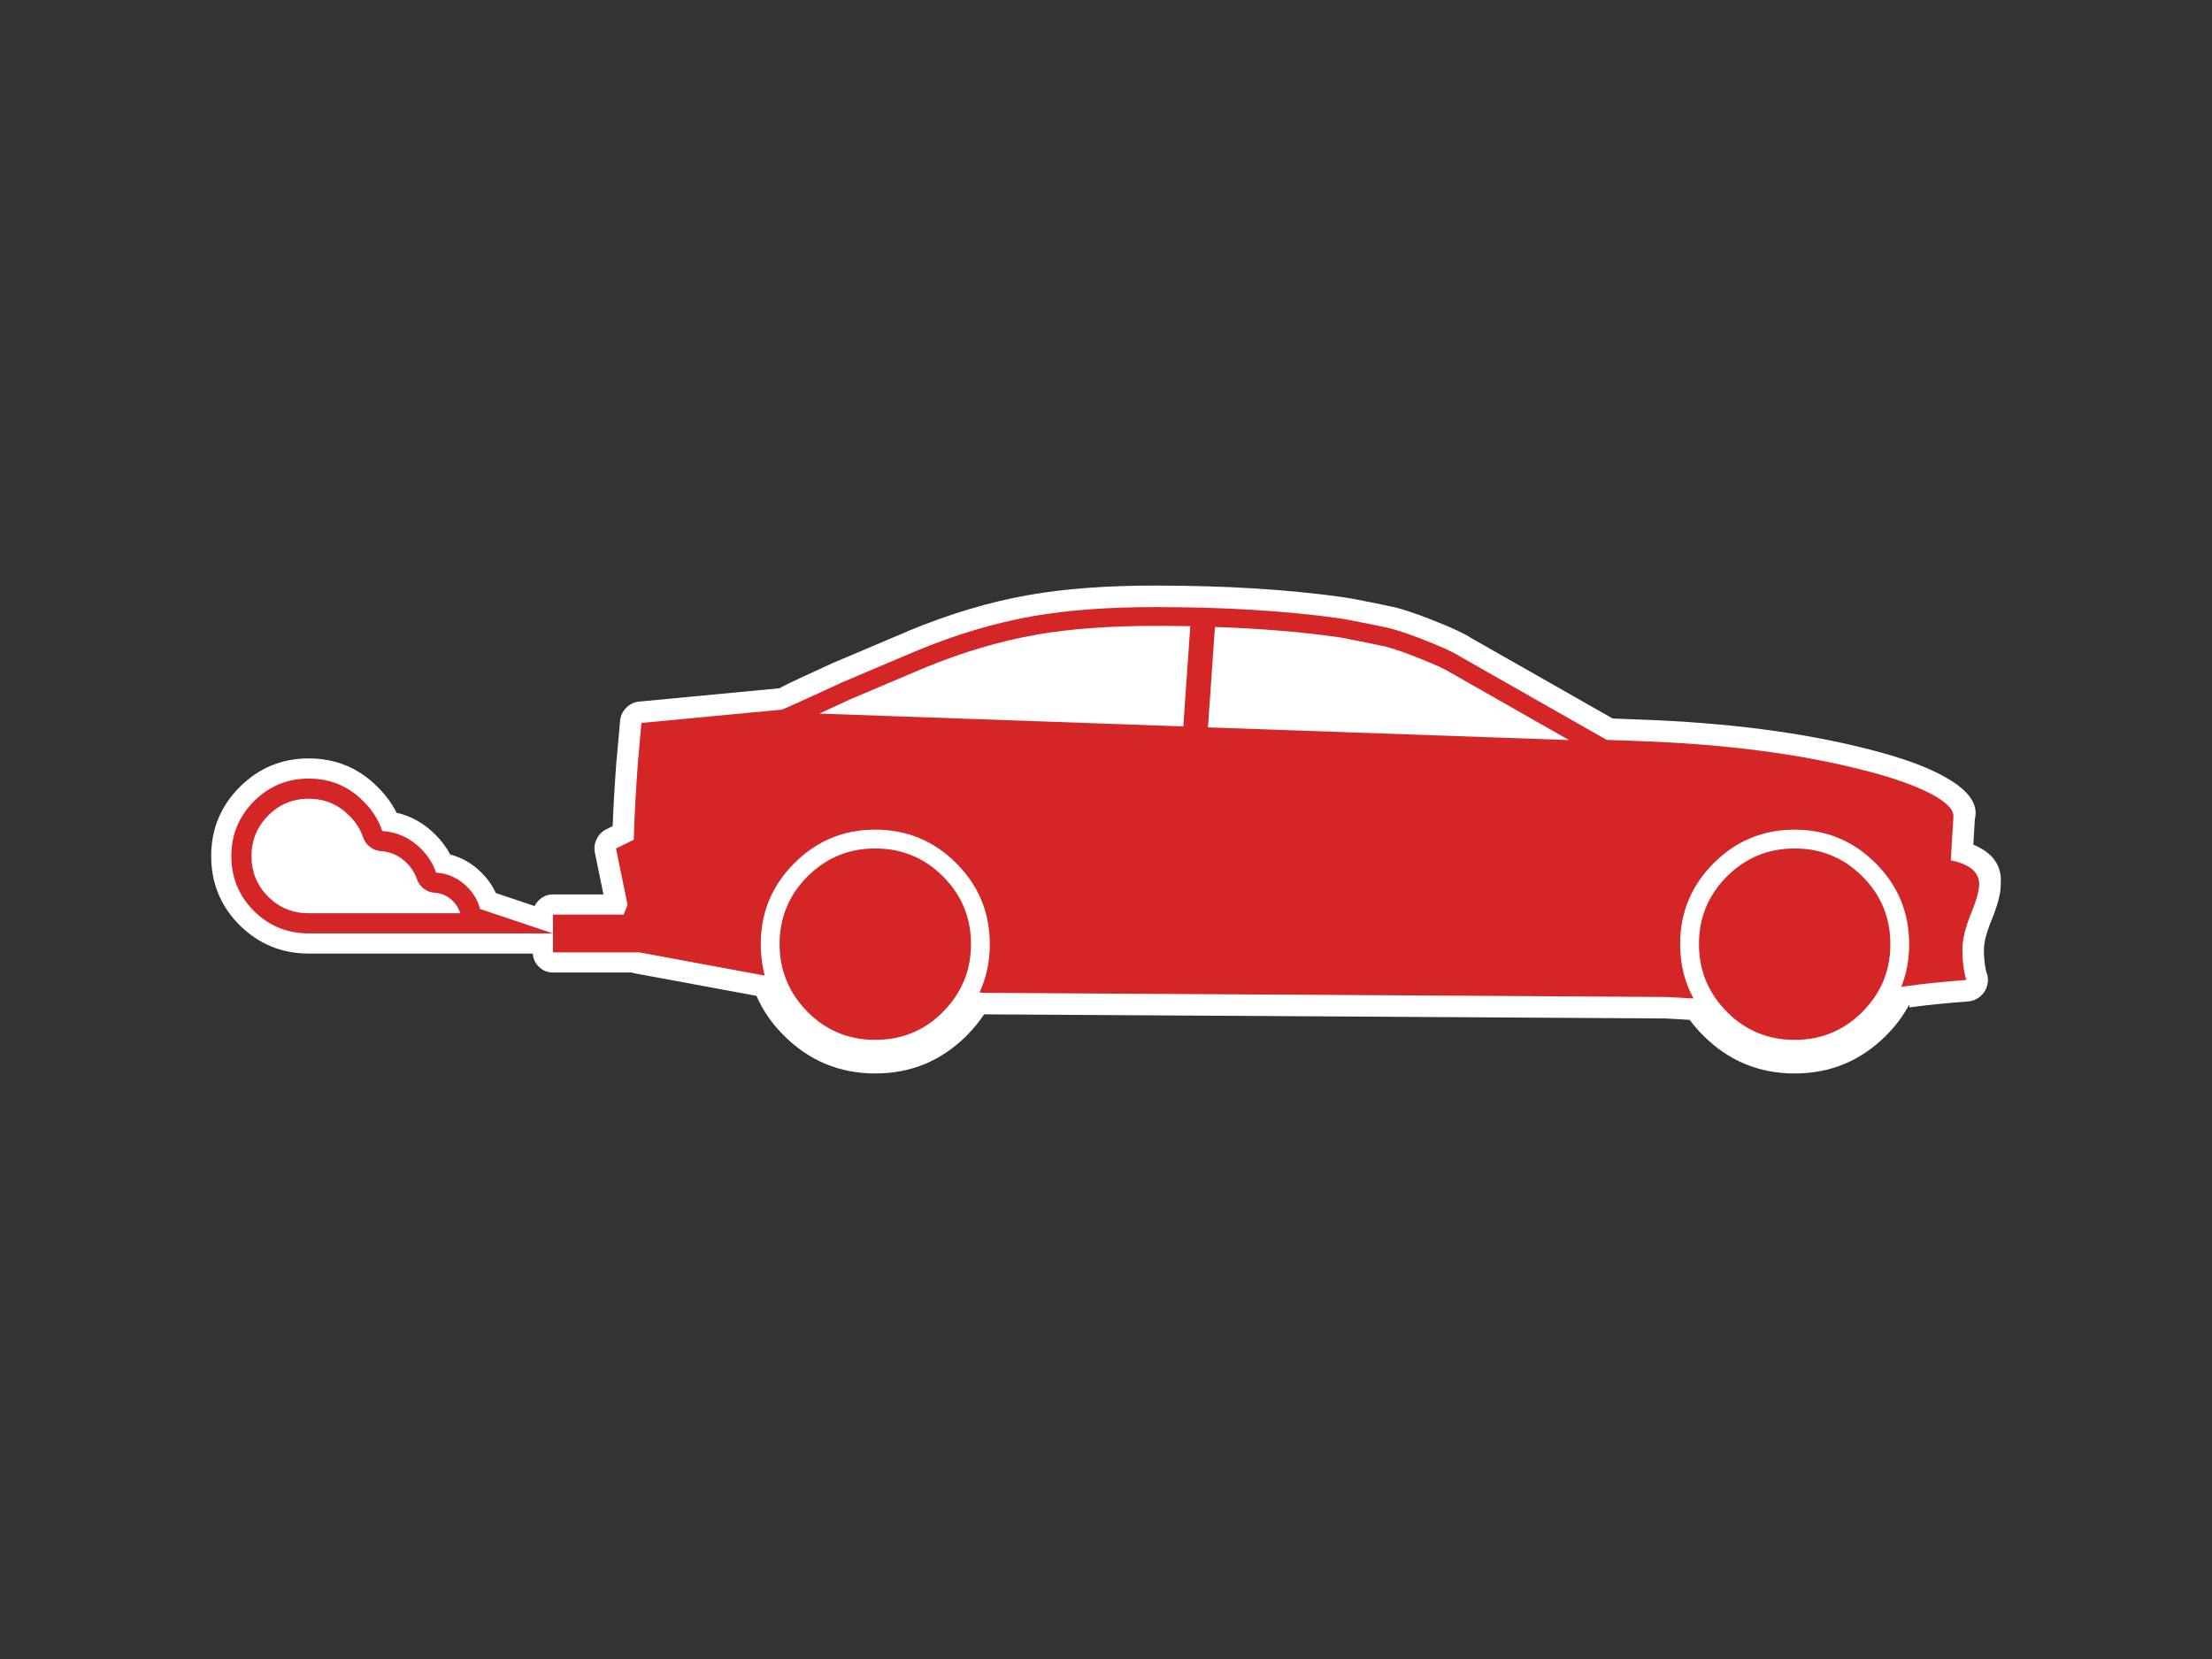
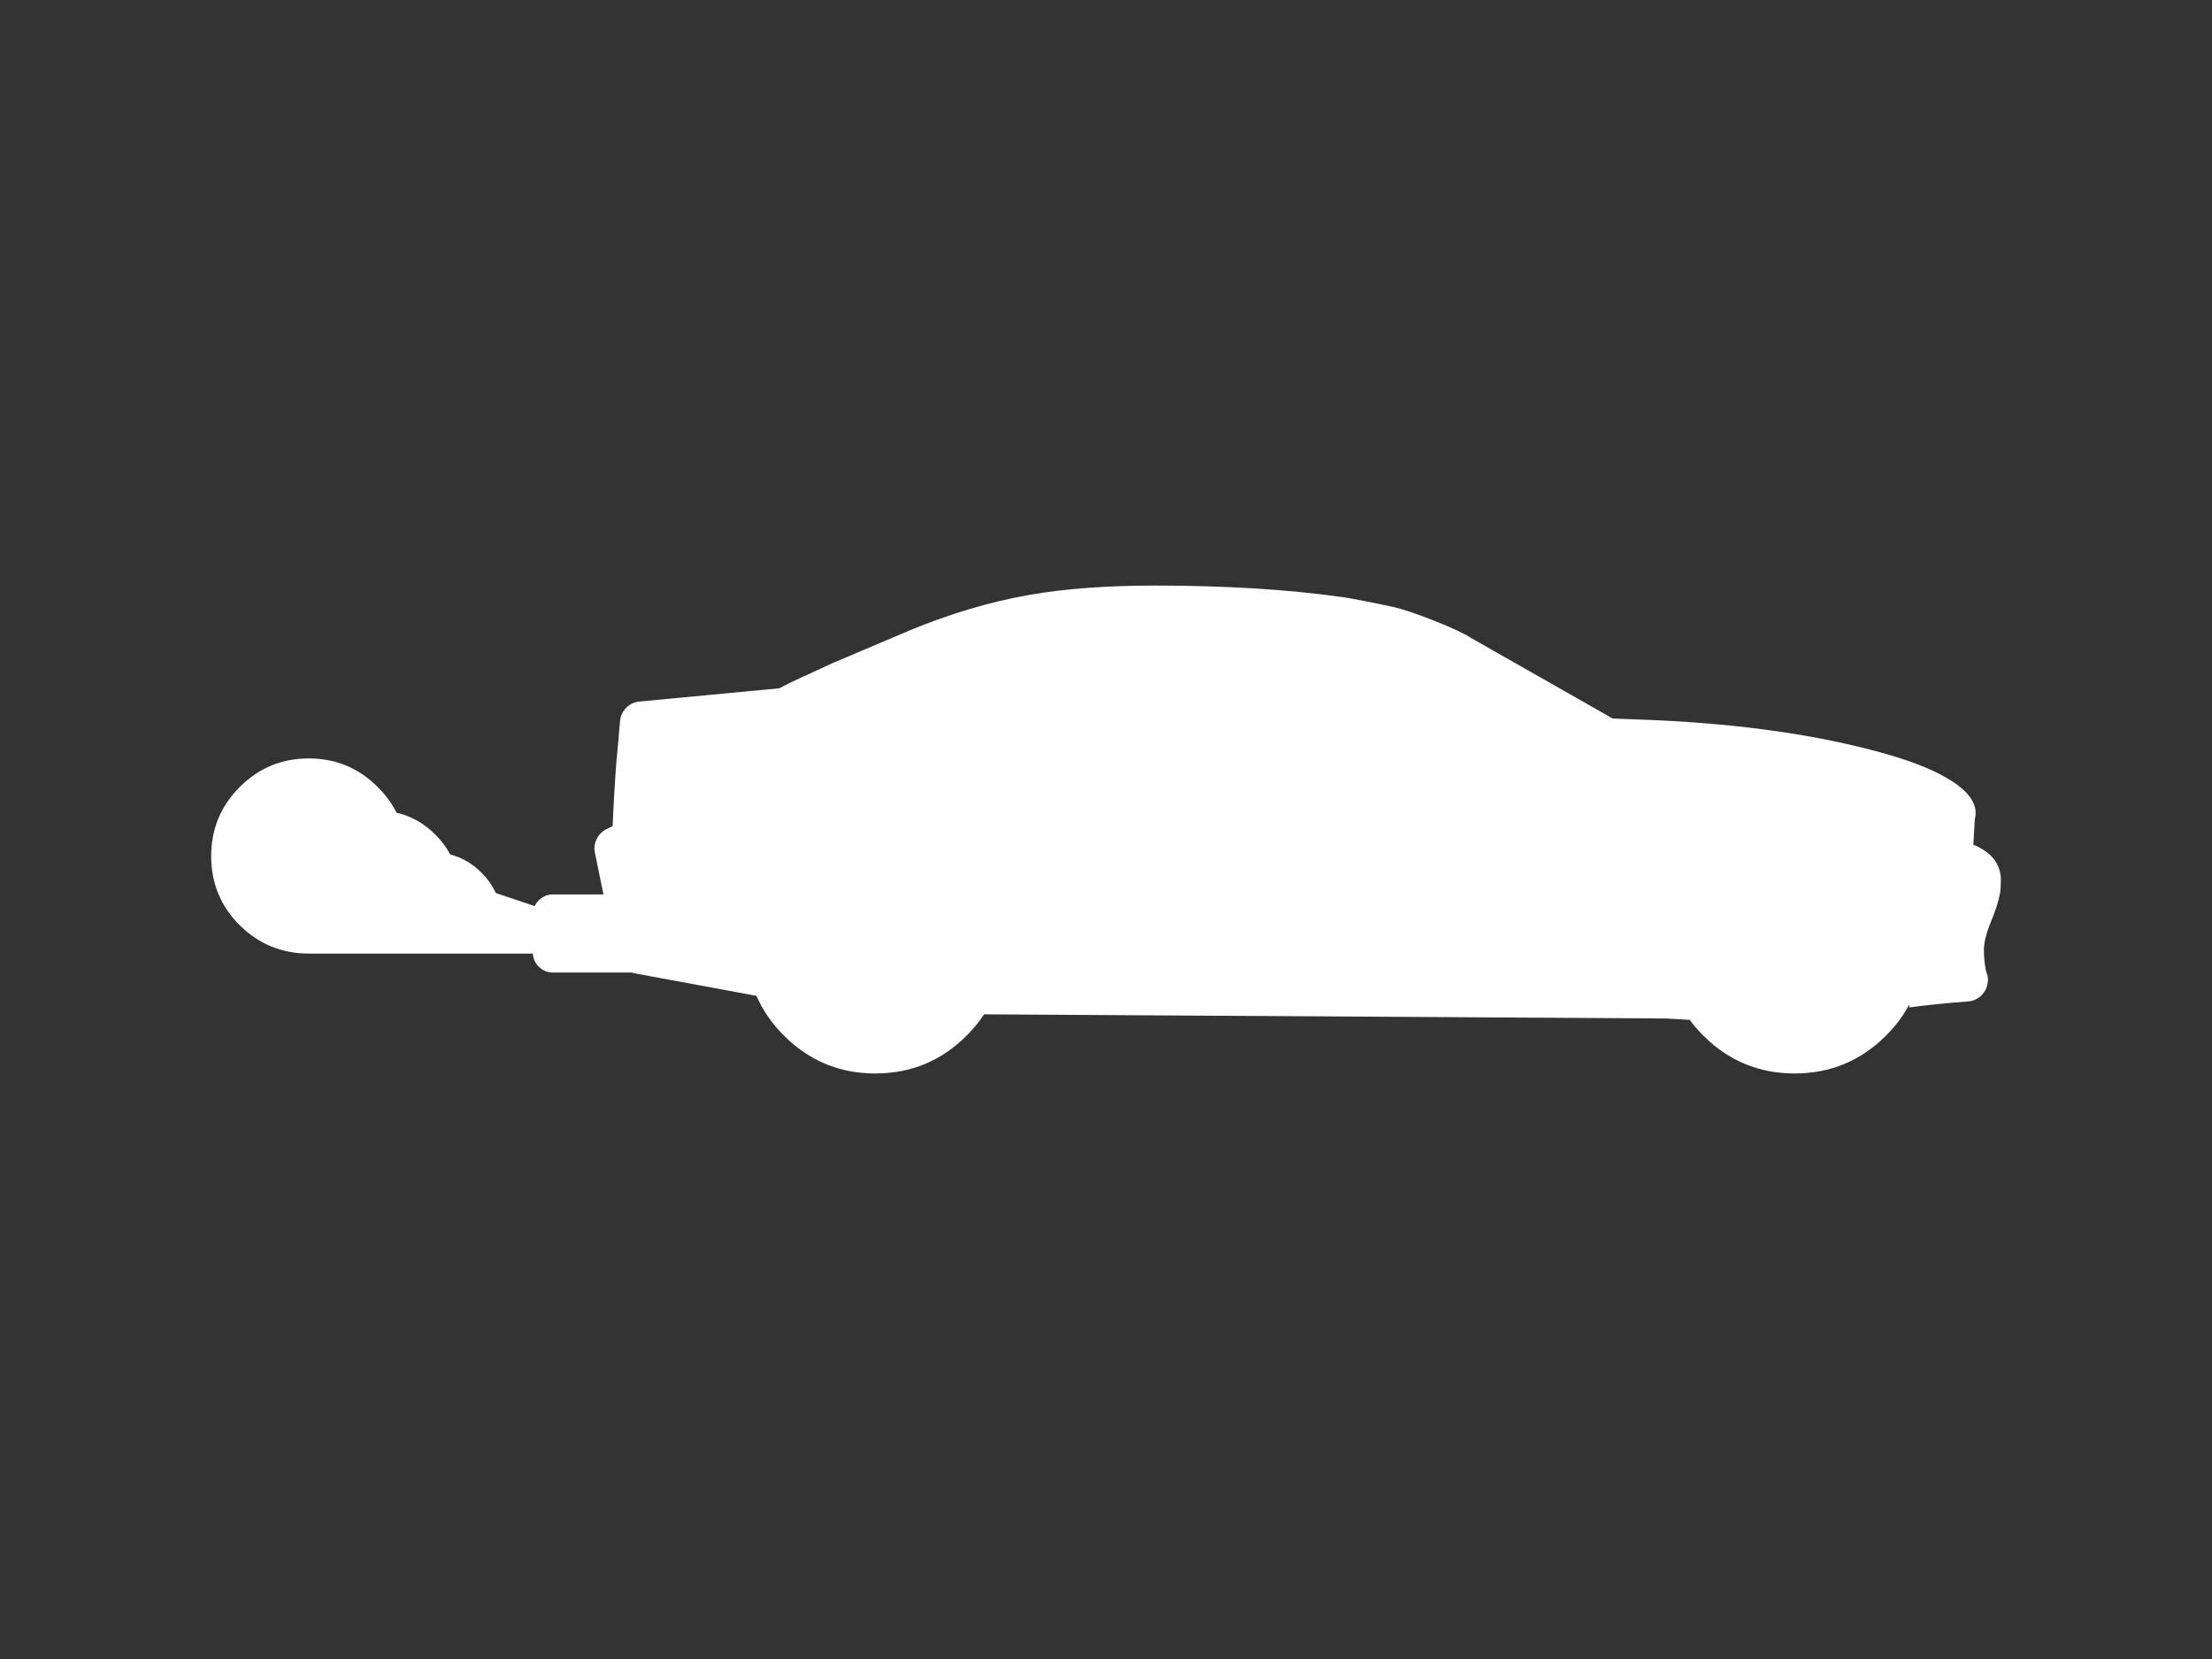
<svg xmlns="http://www.w3.org/2000/svg" xmlns:xlink="http://www.w3.org/1999/xlink" version="1.1" id="Layer_1" x="0px" y="0px" width="2880px" height="2160px" viewBox="0 0 2880 2160" enable-background="new 0 0 2880 2160" xml:space="preserve">
  <rect x="0" y="0" width="2880" height="2160" fill="#333333" stroke="none" />
  <symbol id="bmw" viewBox="-346 -657.8 665.773 181.5">
    <g id="bg_1_">
      <path fill-rule="evenodd" clip-rule="evenodd" fill="#FFFFFF" d="M185.65-526.15c32.55-1.158,61-4.874,85.35-11.15    c11.271-2.887,20.038-5.987,26.3-9.3c10.04-5.224,14.298-10.75,12.775-16.575l-0.55-9.5c7.406-3.086,10.798-8.036,10.175-14.85    c0.001-0.042,0.001-0.083,0-0.125c0.071-3.085-1.179-7.751-3.75-14c-0.045-0.109-0.095-0.218-0.15-0.325    c-1.487-3.78-2.27-6.955-2.35-9.525v-0.05c0.002-2.664,0.202-5.031,0.6-7.1c0.026-0.132,0.042-0.266,0.05-0.4    c0.072-0.334,0.138-0.601,0.2-0.8c0.677-1.586,0.827-3.211,0.45-4.875c-0.376-1.71-1.227-3.144-2.55-4.3v-0.025    c-1.337-1.159-2.879-1.81-4.625-1.95h-0.025c-8.317-0.637-15.517-1.371-21.6-2.2c-0.067-0.007-0.134-0.016-0.2-0.025l-0.075,1.05    c-0.208-0.398-0.425-0.79-0.65-1.175c-2.104-3.682-4.762-7.132-7.975-10.35c-9.394-9.398-20.727-14.099-34-14.1    c-13.272,0.001-24.606,4.701-34,14.1c-1.877,1.874-3.561,3.823-5.05,5.85l-8.75,0.5l-253.725,1.55    c-1.822-2.773-3.98-5.406-6.475-7.9c-9.394-9.398-20.727-14.099-34-14.1c-13.272,0.001-24.606,4.701-34,14.1    c-4.479,4.474-7.879,9.399-10.2,14.775l-45.05,8.325c-0.453,0.082-0.886,0.198-1.3,0.35h-29.35c-2.07,0.001-3.836,0.734-5.3,2.2    c-1.358,1.356-2.092,2.973-2.2,4.85h-83.35c-10.025,0.008-18.584,3.516-25.675,10.525l-0.05,0.025    c-7.05,7.098-10.575,15.665-10.575,25.7c0,10.027,3.525,18.585,10.575,25.675l0.025,0.025c7.097,7.099,15.663,10.649,25.7,10.65    c10.027-0.006,18.569-3.548,25.625-10.625c0.017-0.017,0.034-0.033,0.05-0.05c2.937-2.913,5.262-6.088,6.975-9.525    c5.424-1.224,10.241-3.94,14.45-8.15c2.269-2.265,4.111-4.731,5.525-7.4c4.296-1.082,8.146-3.307,11.55-6.675l0.025-0.025    c2.333-2.331,4.125-4.873,5.375-7.625l14.45-4.85c0.368,0.769,0.876,1.478,1.525,2.125c1.463,1.465,3.23,2.199,5.3,2.2h18.775    l-3.175,15.475v0.025c-0.372,1.763-0.155,3.463,0.65,5.1c0.796,1.637,2.004,2.862,3.625,3.675h0.025l2.3,1.15    c0.283,7.375,0.767,15.667,1.45,24.875c0.017,0.2,0.05,0.4,0.1,0.6l1.2,13.6c0.164,1.91,0.922,3.551,2.275,4.925l0.025,0.025    c1.356,1.357,2.989,2.124,4.9,2.3l52.125,4.95c1.936,1.096,4.894,2.554,8.875,4.375c0.143,0.067,0.284,0.125,0.425,0.175    c3.525,1.632,7.033,3.249,10.525,4.85c0.034,0.016,0.067,0.033,0.1,0.05c0.05,0.014,0.1,0.031,0.15,0.05l27.475,11.65    c0.137,0.072,0.279,0.139,0.425,0.2c15.4,6.376,30.333,10.826,44.8,13.35c13.227,2.34,28.894,3.507,47,3.5    c25.995-0.008,49.045-1.417,69.15-4.225l-0.25,0.05c0.156-0.013,0.339-0.038,0.55-0.075c1.174-0.146,3.857-0.629,8.05-1.45    c4.856-0.954,8.432-1.688,10.725-2.2c0.088-0.012,0.18-0.029,0.275-0.05c3.572-0.807,8.672-2.523,15.3-5.15    c6.833-2.722,11.333-4.822,13.5-6.3l52.85-30.05L185.65-526.15z" />
    </g>
    <g id="Layer_5_1_">
	</g>
    <g id="silhoette_1_">
-       <path fill-rule="evenodd" clip-rule="evenodd" fill="#CC0000" fill-opacity="0.851" d="M173.1-533.7l12.25-0.45    c31.9-1.133,59.783-4.767,83.65-10.9c10.533-2.7,18.733-5.583,24.6-8.65c5.9-3.066,8.733-5.966,8.5-8.7l-0.95-16.1    c7.033-1.467,10.55-4.434,10.55-8.9c0-2.367-1.05-6.1-3.15-11.2c-2.066-5.133-3.1-9.433-3.1-12.9c0-3.267,0.25-6.167,0.75-8.7    c0.233-1.267,0.483-2.2,0.75-2.8c-8.6-0.667-16.034-1.434-22.3-2.3l-1.95-0.325c1.96,4.904,2.943,10.213,2.95,15.925    c0.003,11.759-4.156,21.801-12.475,30.125c-8.324,8.319-18.366,12.478-30.125,12.475c-11.759,0.003-21.801-4.156-30.125-12.475    c-8.319-8.324-12.478-18.366-12.475-30.125c0.004-7.411,1.663-14.145,4.975-20.2l-9.725,0.55l-254.3,1.55l-1.55,0.15h-0.025    c2.547,5.454,3.822,11.437,3.825,17.95c0.003,11.759-4.156,21.801-12.475,30.125c-8.324,8.319-18.366,12.478-30.125,12.475    c-11.759,0.003-21.801-4.156-30.125-12.475c-8.319-8.324-12.478-18.366-12.475-30.125c0.002-4.067,0.502-7.935,1.5-11.6h-0.5    l-46.2,8.55h-32.1v7.05v7h26.3l1.45,3.65l-4.3,20.95l6.6,3.25c0.233,8.434,0.767,18.217,1.6,29.35l1.25,14.1l52.2,4.95    c0.233,0,4.033,1.684,11.4,5.05c3.667,1.7,7.317,3.383,10.95,5.05l27.85,11.8c14.833,6.133,29.216,10.417,43.15,12.85    c12.833,2.267,28.033,3.4,45.6,3.4c25.667,0,48.417-1.383,68.25-4.15c0.733-0.066,3.3-0.533,7.7-1.4    c4.934-0.967,8.517-1.7,10.75-2.2c3.3-0.767,8.017-2.367,14.15-4.8c6.2-2.467,10.25-4.333,12.15-5.6L173.1-533.7z M268.25-584.5    c6.943-6.965,10.41-15.365,10.4-25.2c0.009-5.155-0.941-9.913-2.85-14.275c-1.743-3.965-4.268-7.607-7.575-10.925h0.025    c-6.965-6.944-15.365-10.41-25.2-10.4c-9.835-0.01-18.235,3.456-25.2,10.4h0.025c-2.301,2.312-4.218,4.778-5.75,7.4    c-3.123,5.292-4.681,11.225-4.675,17.8c-0.011,9.835,3.456,18.235,10.4,25.2c6.964,6.944,15.364,10.41,25.2,10.4    C252.885-574.09,261.285-577.556,268.25-584.5z M79.8-496.725c-4.02,0.8-6.362,1.242-7.025,1.325    c-0.073,0.006-0.148,0.015-0.225,0.025c-0.024-0.001-0.049-0.001-0.075,0c-13.632,1.896-28.657,3.121-45.075,3.675l-2.6-37.35    l134.3-4.725l-44.3,25.225c-0.053,0.008-0.103,0.024-0.15,0.05c-0.072,0.048-0.147,0.099-0.225,0.15l-0.05,0.05h-0.025    c-1.712,1.084-5.337,2.726-10.875,4.925c-5.586,2.226-9.911,3.717-12.975,4.475c-0.047-0.01-0.097-0.01-0.15,0    C88.151-498.401,84.634-497.676,79.8-496.725z M18.225-491.425c-4.256,0.084-8.598,0.125-13.025,0.125    c-17.036-0.002-31.786-1.094-44.25-3.275c-0.047-0.023-0.097-0.04-0.15-0.05c-13.423-2.335-27.282-6.444-41.575-12.325    c-0.016-0.009-0.033-0.018-0.05-0.025c-0.016-0.01-0.033-0.018-0.05-0.025c-0.053-0.027-0.103-0.052-0.15-0.075L-81-507.05    l-27.475-11.65c-3.536-1.622-7.086-3.263-10.65-4.925h0.025c-0.104-0.052-0.212-0.102-0.325-0.15    c-0.111-0.05-0.219-0.101-0.325-0.15L15.625-528.7L18.225-491.425z M-218.85-605.7h-90.85c-7.966,0-14.767,2.784-20.4,8.35    c-5.6,5.633-8.4,12.434-8.4,20.4c0,7.967,2.8,14.767,8.4,20.4c5.633,5.633,12.434,8.45,20.4,8.45c7.967,0,14.75-2.816,20.35-8.45    c3.3-3.267,5.633-6.95,7-11.05c5.567-0.367,10.383-2.583,14.45-6.65c2.6-2.6,4.45-5.55,5.55-8.85    c4.434-0.267,8.283-2.017,11.55-5.25c2.433-2.433,4.033-5.183,4.8-8.25L-218.85-605.7z M-324.8-561.85h0.025    c-4.15-4.168-6.226-9.202-6.225-15.1c0-5.883,2.058-10.908,6.175-15.075c0.017-0.017,0.034-0.034,0.05-0.05    c4.166-4.091,9.191-6.132,15.075-6.125h56.375c-0.495,1.667-1.412,3.176-2.75,4.525l-0.025,0.025    c-1.901,1.873-4.134,2.897-6.7,3.075c-1.514,0.083-2.88,0.591-4.1,1.525c-1.229,0.939-2.087,2.131-2.575,3.575    c-0.745,2.206-1.987,4.181-3.725,5.925c-2.72,2.718-5.937,4.21-9.65,4.475c-1.506,0.1-2.865,0.616-4.075,1.55    c-1.213,0.931-2.063,2.115-2.55,3.55c-1.016,3-2.732,5.701-5.15,8.1l-0.05,0.025c-4.134,4.165-9.143,6.249-15.025,6.25    C-315.597-555.599-320.63-557.682-324.8-561.85z M-98.95-574.1c9.835,0.01,18.235-3.456,25.2-10.4    c6.943-6.965,10.41-15.365,10.4-25.2c0.004-5.727-1.179-10.96-3.55-15.7c-1.702-3.417-4.002-6.584-6.9-9.5    c-0.078-0.078-0.144-0.162-0.2-0.25c-6.916-6.777-15.232-10.16-24.95-10.15c-9.835-0.01-18.235,3.456-25.2,10.4h0.025    c-4.313,4.335-7.28,9.227-8.9,14.675l-0.025,0.025c-0.042,0.14-0.093,0.273-0.15,0.4c-0.908,3.179-1.358,6.545-1.35,10.1    c-0.011,9.835,3.456,18.235,10.4,25.2C-117.186-577.556-108.786-574.09-98.95-574.1z" />
-     </g>
+       </g>
  </symbol>
  <use xlink:href="#bmw" width="665.773" height="181.5" x="-346" y="-657.8" transform="matrix(3.5 0 0 -3.5 1485.95 -904.65)" overflow="visible" />
</svg>